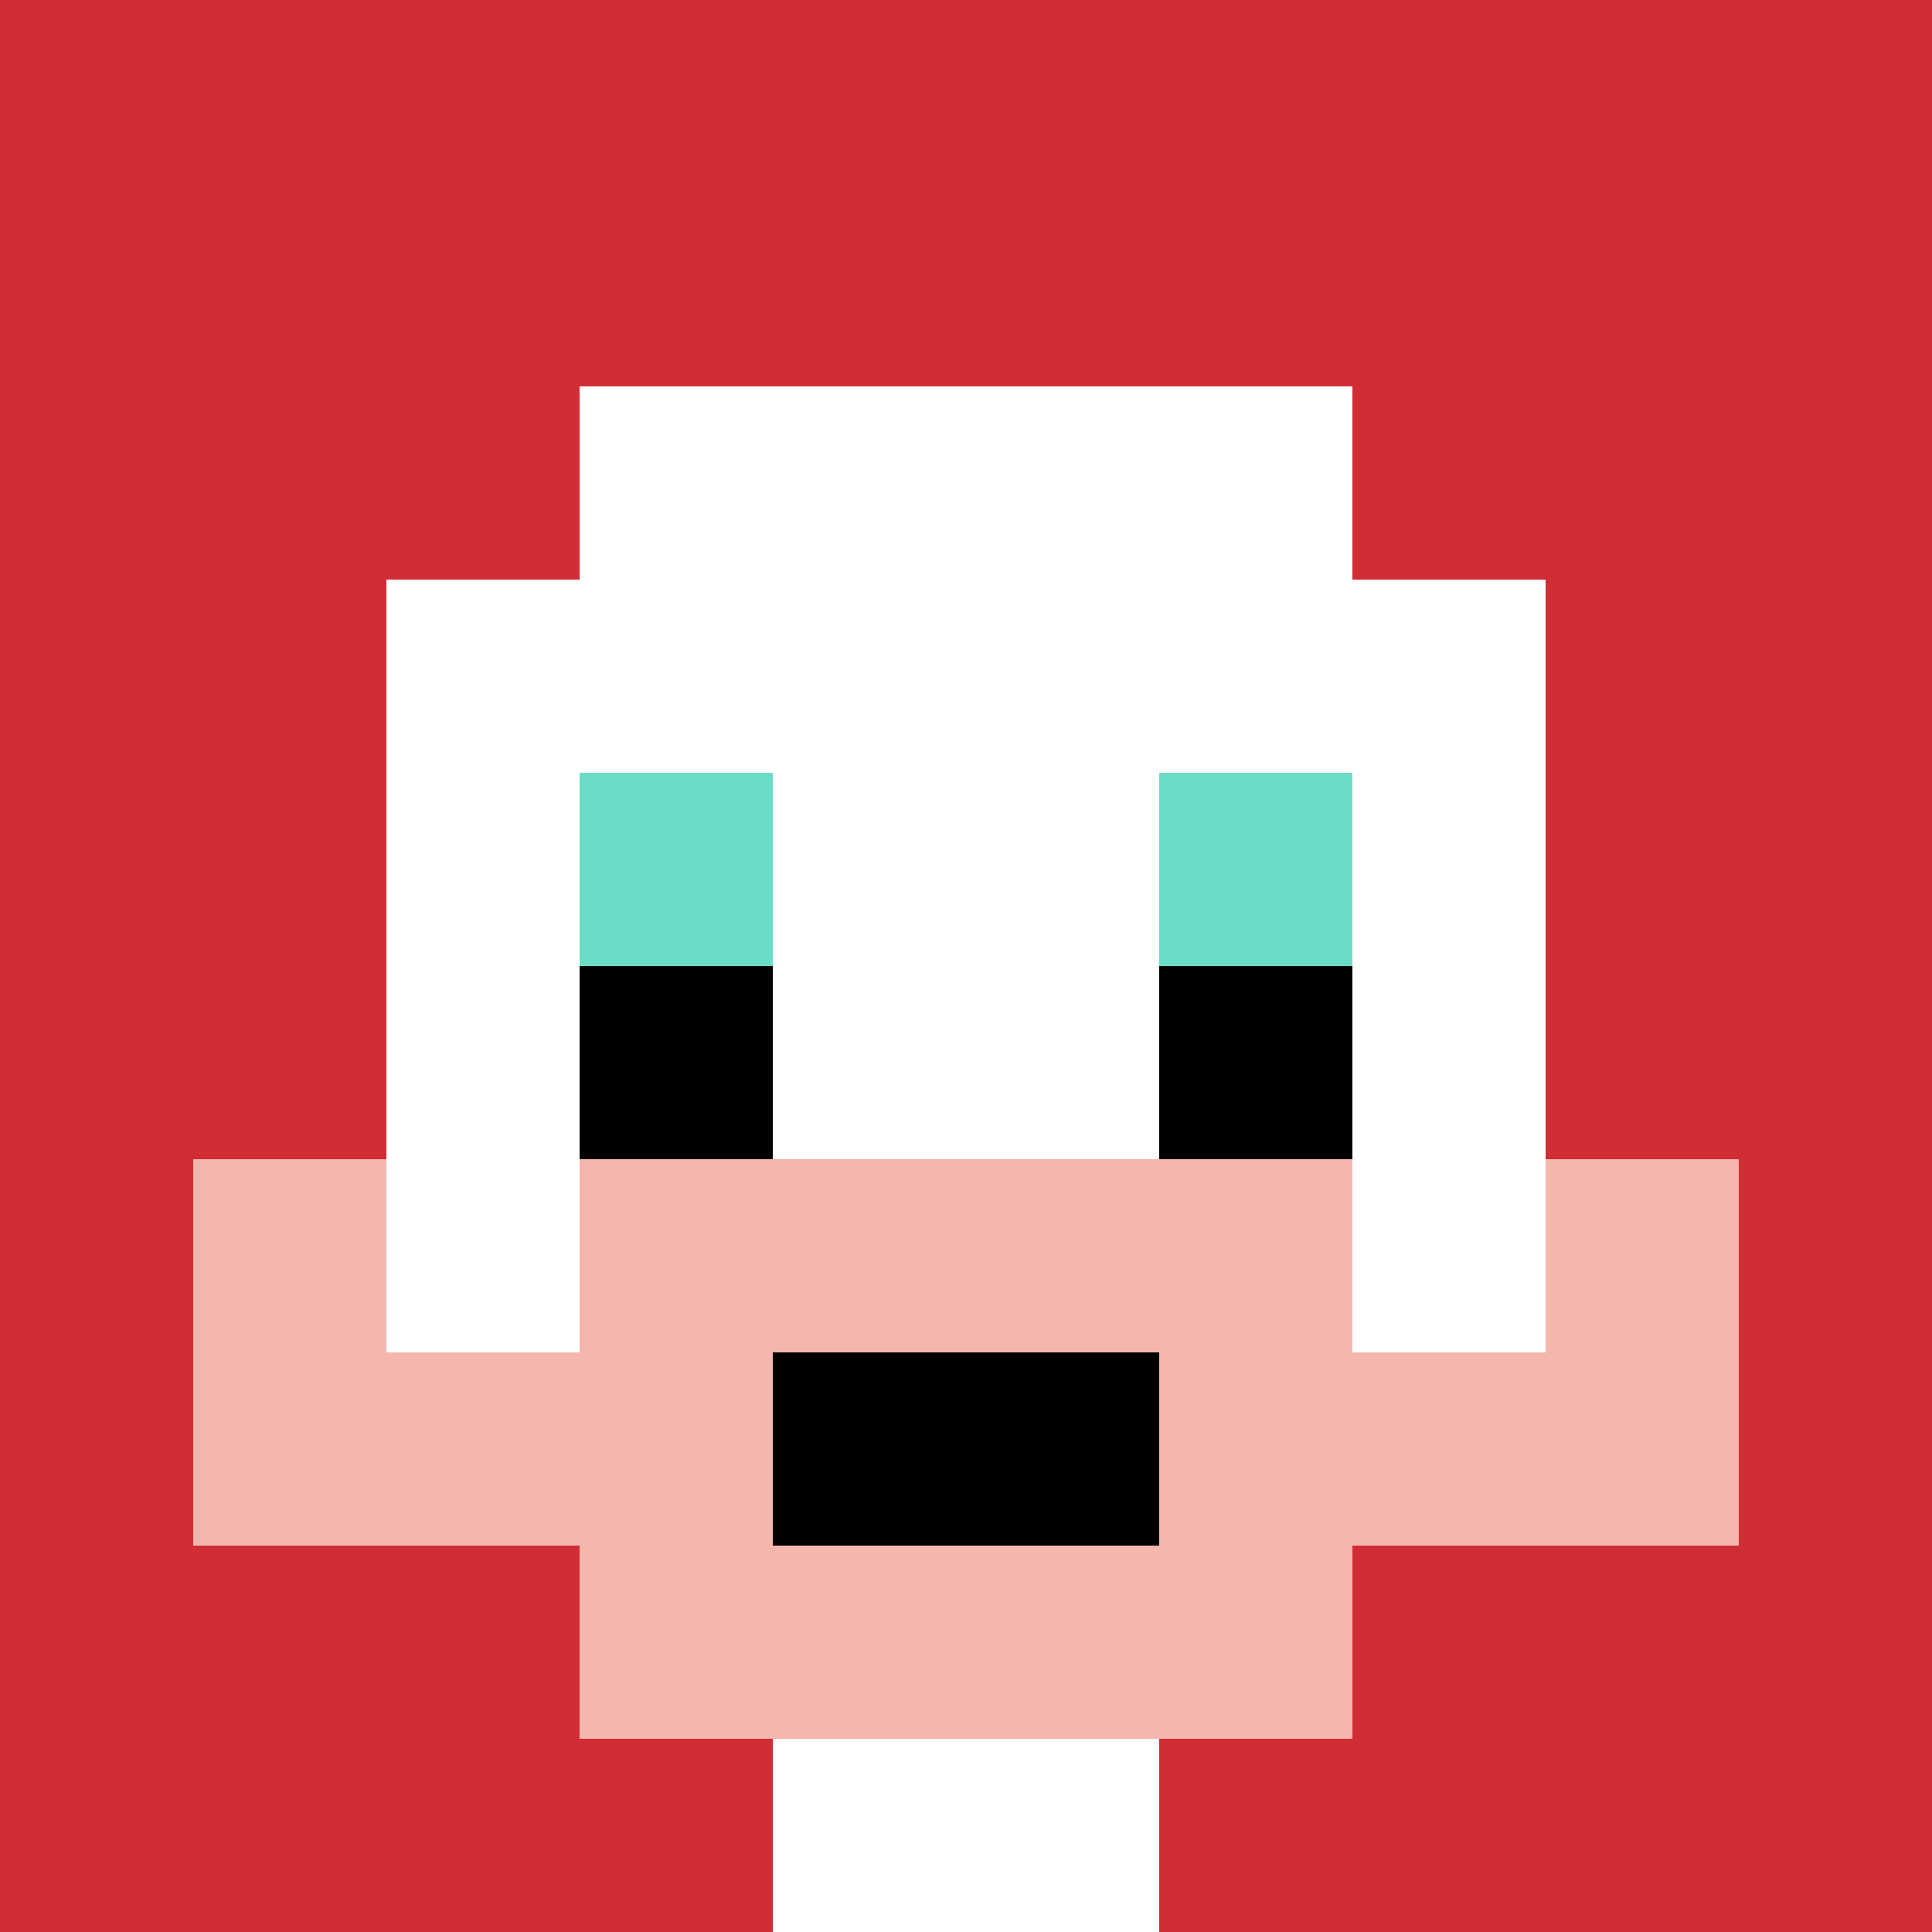
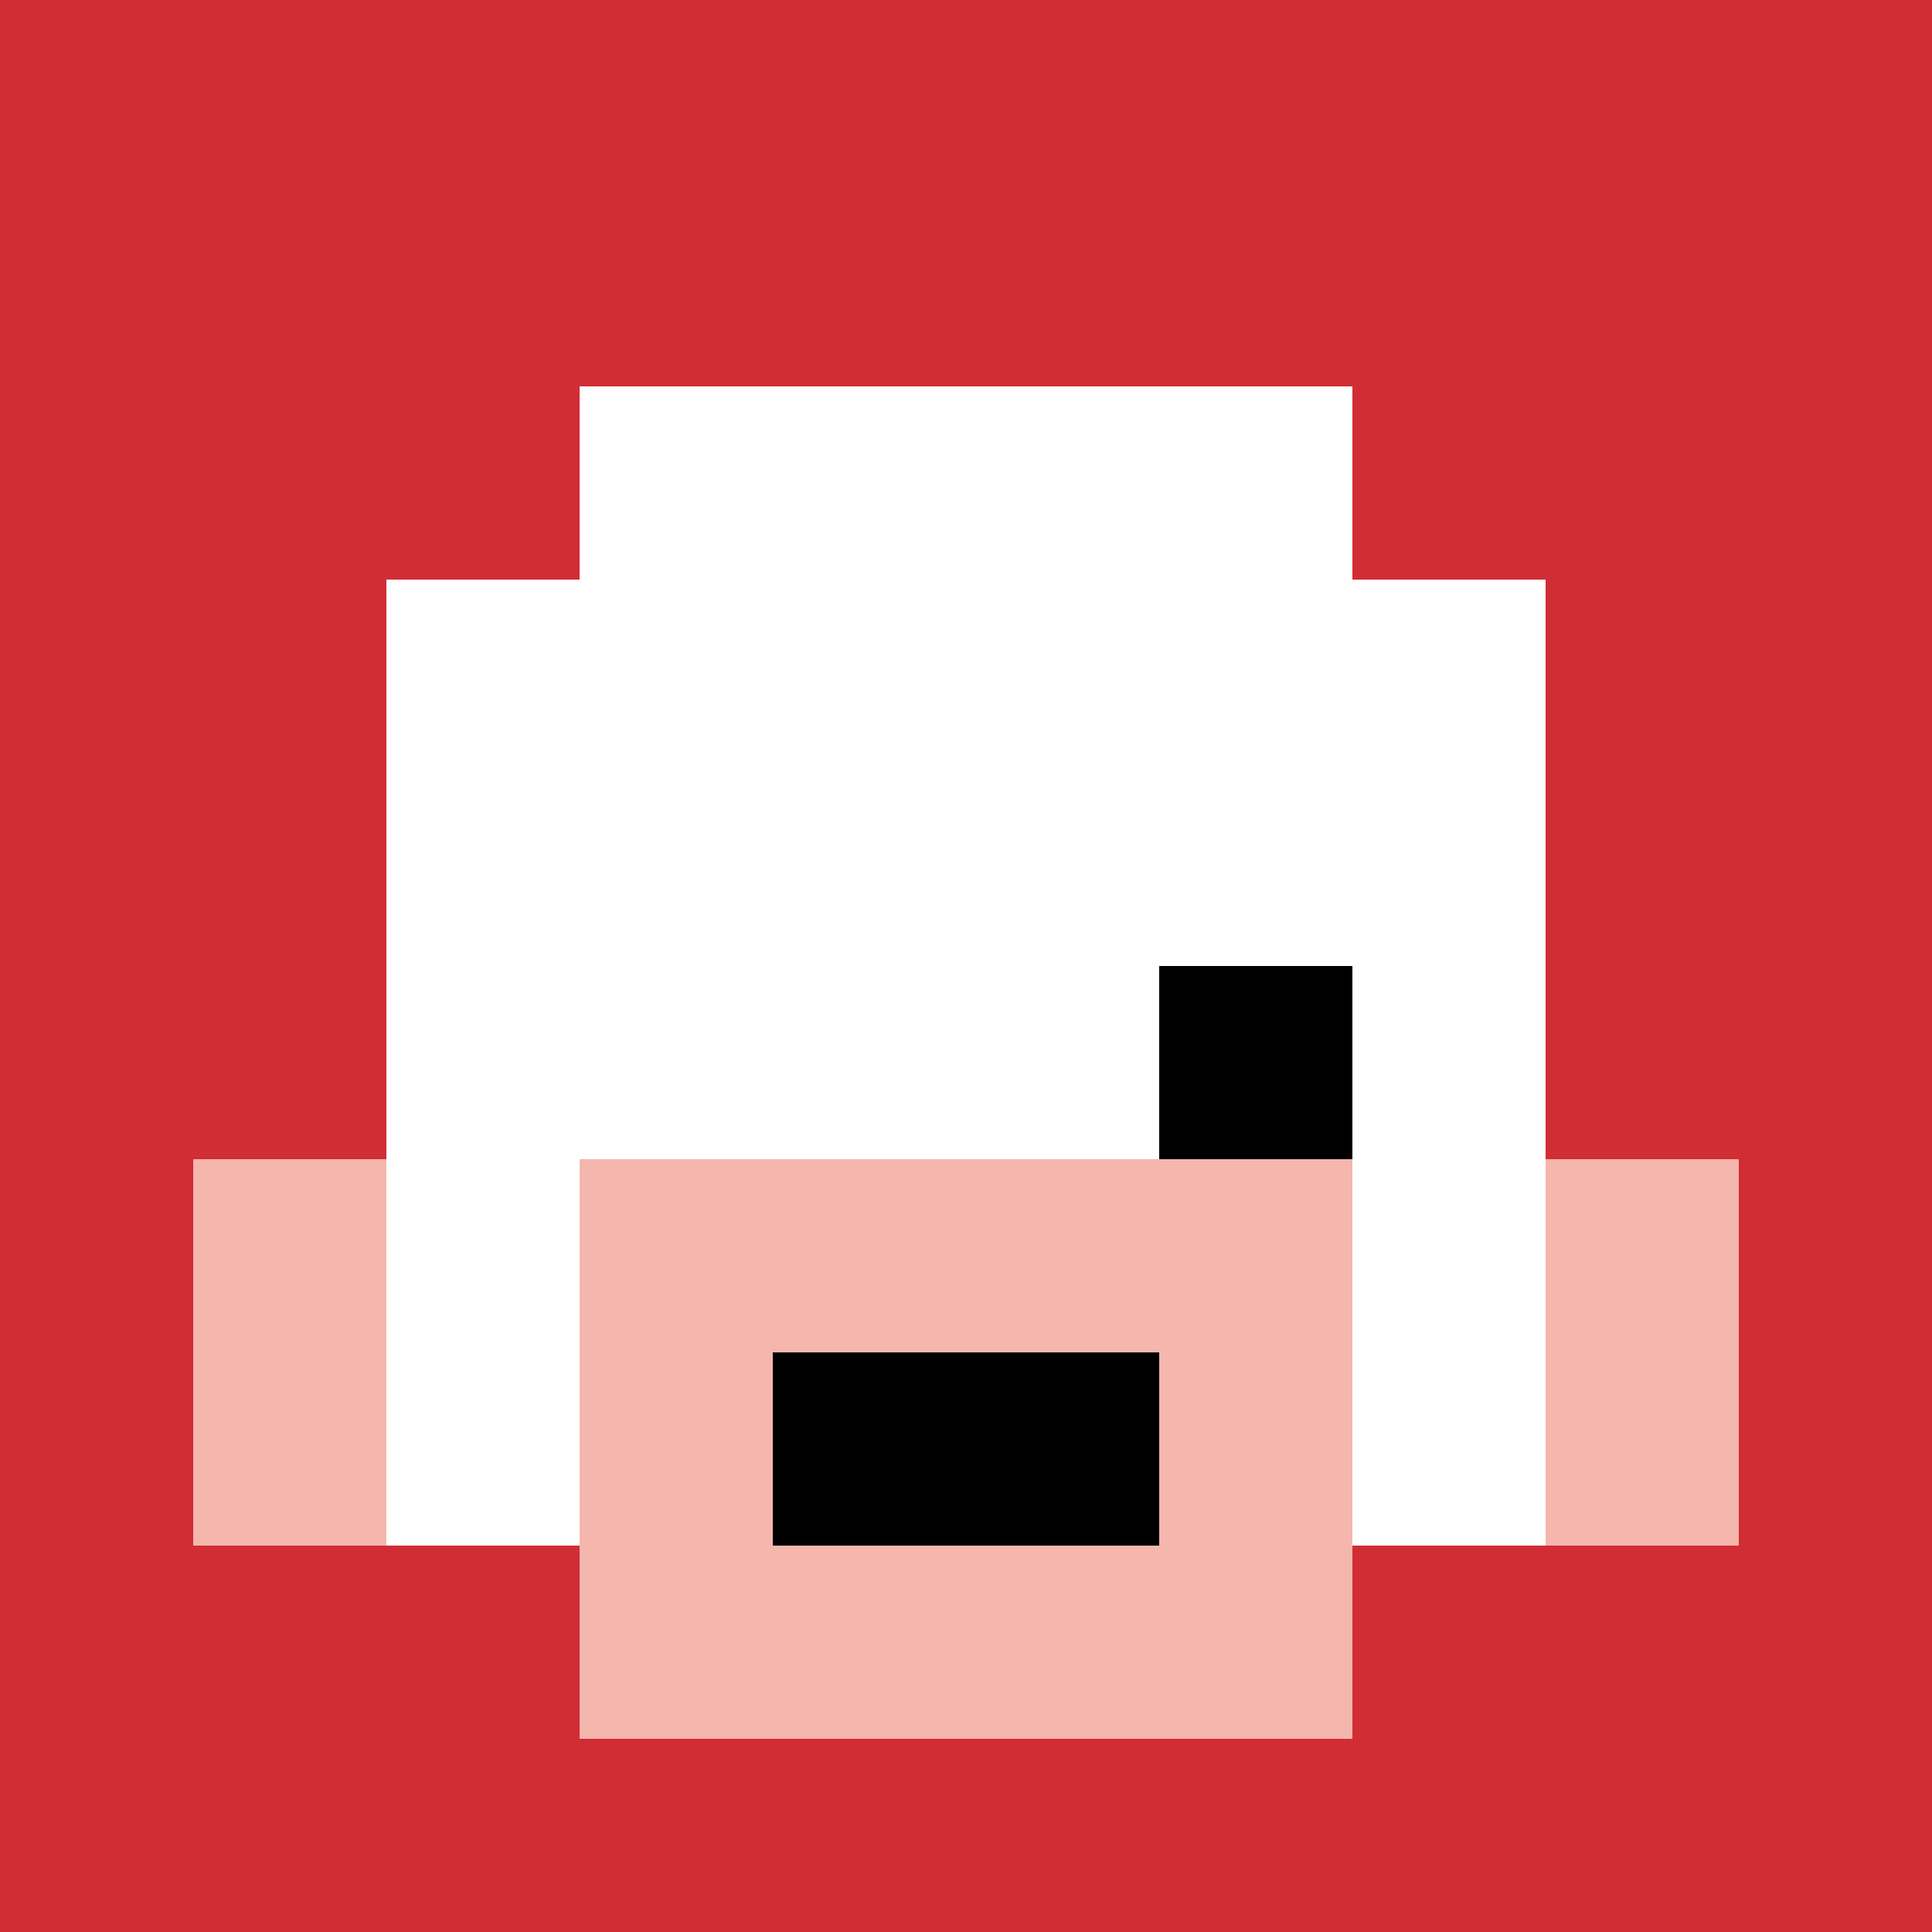
<svg xmlns="http://www.w3.org/2000/svg" width="600" height="600" version="1.1">
  <rect width="100%" height="100%" fill="#fff" />
  <g>
    <g id="0-0">
      <path fill="#D12D35" d="M0 0h600v600H0z" />
      <g>
        <path id="0-0-3-2-4-7" fill="#fff" d="M180 120h240v420H180z" />
        <path id="0-0-2-3-6-5" fill="#fff" d="M120 180h360v300H120z" />
-         <path id="0-0-4-8-2-2" fill="#fff" d="M240 480h120v120H240z" />
-         <path id="0-0-1-7-8-1" fill="#F4B6AD" d="M60 420h480v60H60z" />
        <path id="0-0-3-6-4-3" fill="#F4B6AD" d="M180 360h240v180H180z" />
        <path id="0-0-4-7-2-1" fill="#000" d="M240 420h120v60H240z" />
        <path id="0-0-1-6-1-2" fill="#F4B6AD" d="M60 360h60v120H60z" />
        <path id="0-0-8-6-1-2" fill="#F4B6AD" d="M480 360h60v120h-60z" />
-         <path id="0-0-3-4-1-1" fill="#6BDCC5" d="M180 240h60v60h-60z" />
-         <path id="0-0-6-4-1-1" fill="#6BDCC5" d="M360 240h60v60h-60z" />
-         <path id="0-0-3-5-1-1" fill="#000" d="M180 300h60v60h-60z" />
        <path id="0-0-6-5-1-1" fill="#000" d="M360 300h60v60h-60z" />
      </g>
      <path fill="none" stroke="#fff" stroke-width="0" d="M0 0h600v600H0z" />
    </g>
  </g>
</svg>